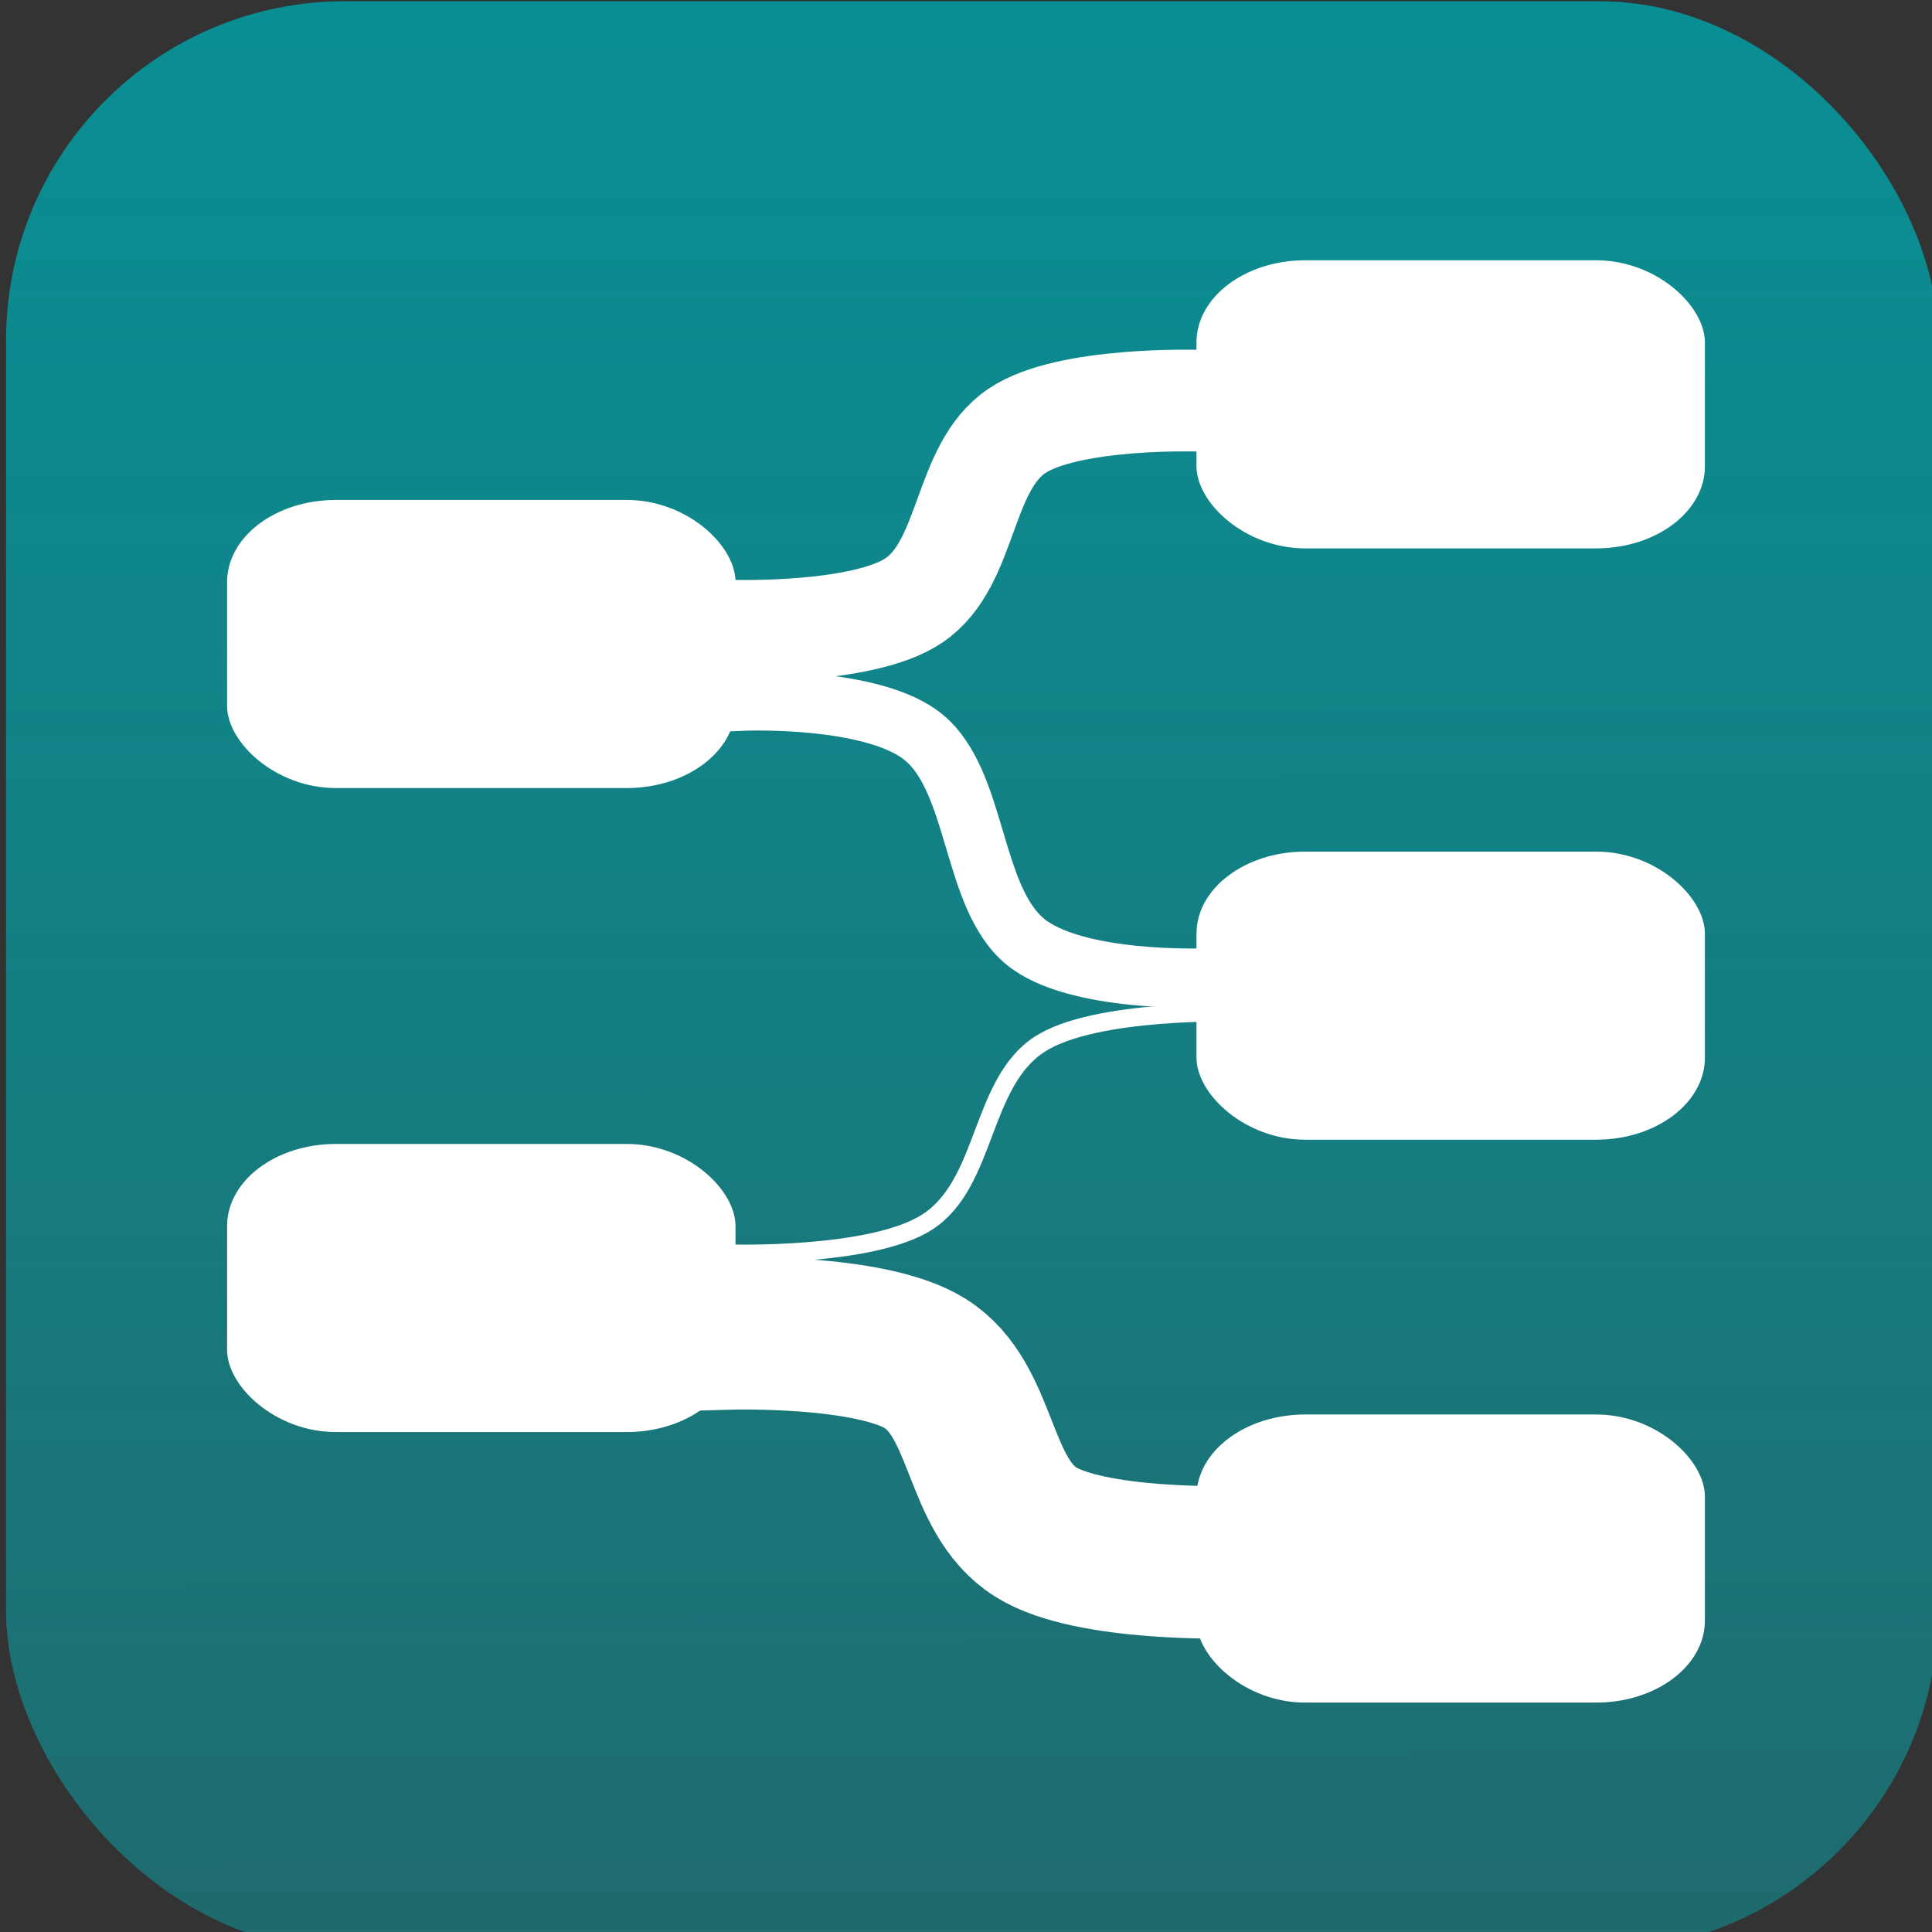
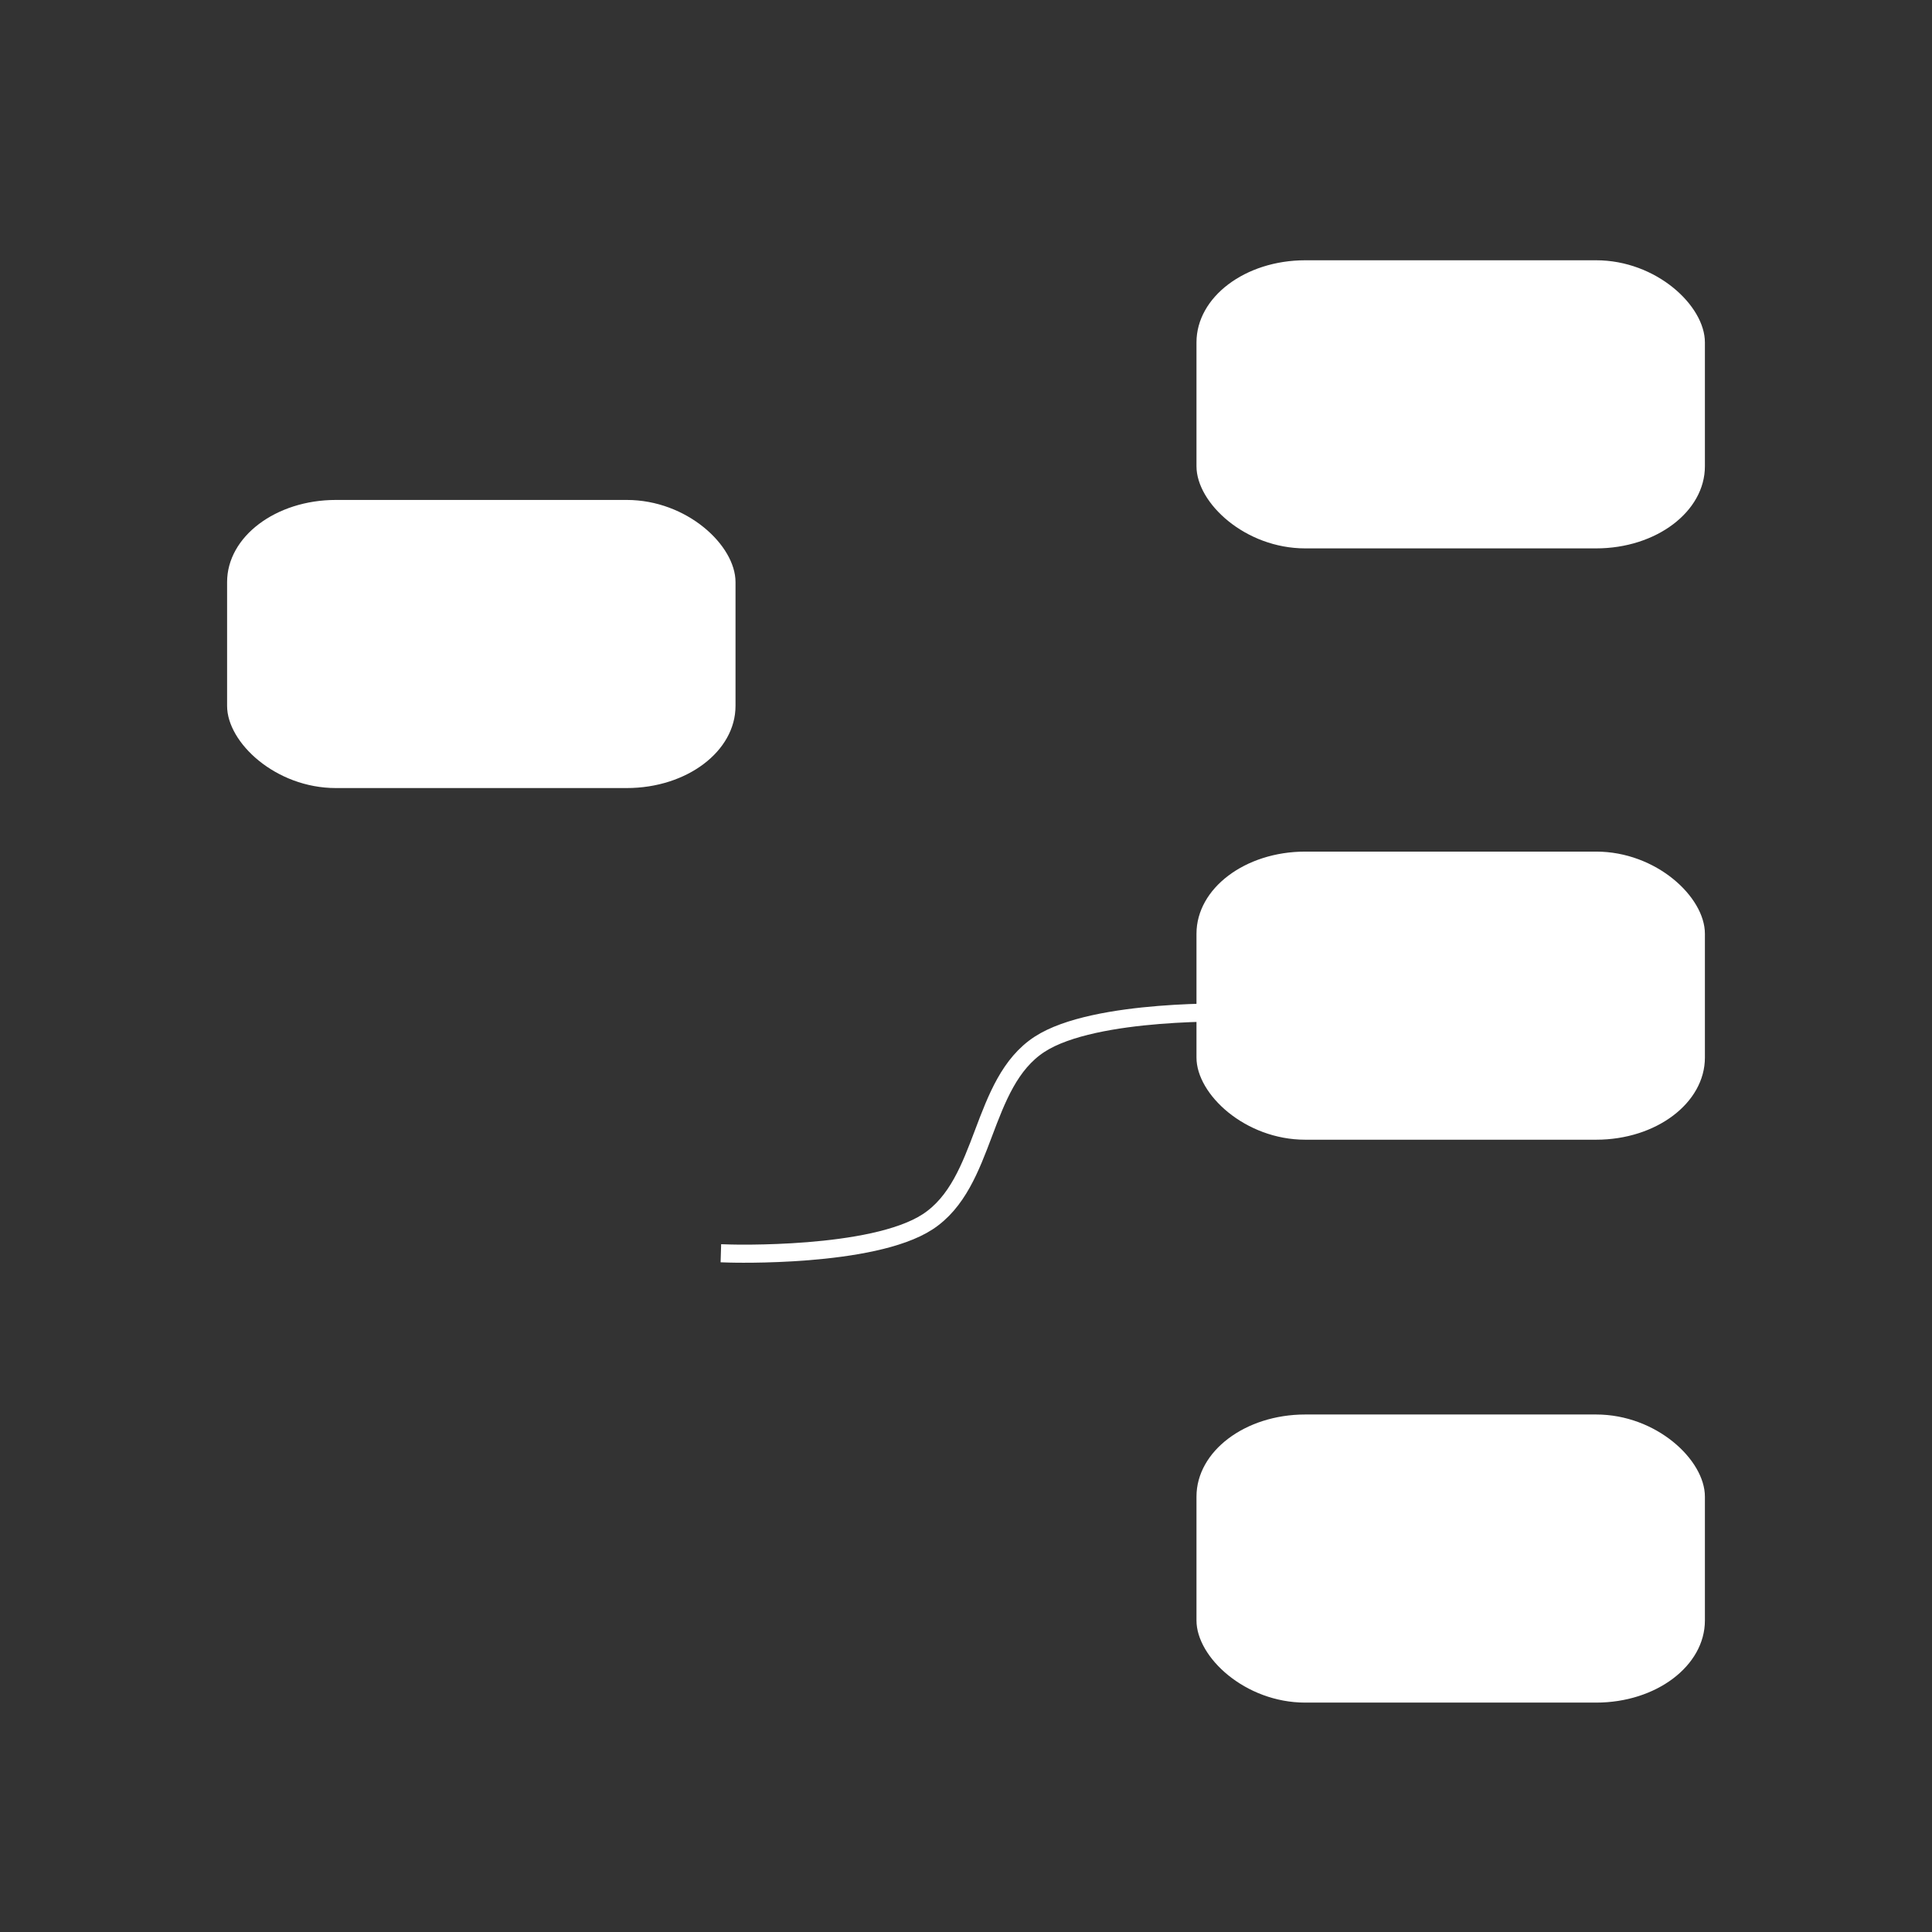
<svg xmlns="http://www.w3.org/2000/svg" xmlns:ns1="http://www.inkscape.org/namespaces/inkscape" xmlns:ns2="http://sodipodi.sourceforge.net/DTD/sodipodi-0.dtd" xmlns:xlink="http://www.w3.org/1999/xlink" width="57" height="57" id="svg2" version="1.1" ns1:version="0.48.4 r9939" ns2:docname="Sankey V1.svg">
  <rect width="100%" height="100%" fill="#333333" stroke="none" />
  <defs id="defs4">
    <linearGradient id="linearGradient3768">
      <stop style="stop-color:#098e93;stop-opacity:1;" offset="0" id="stop3770" />
      <stop id="stop3792" offset="1" style="stop-color:#0aa2a8;stop-opacity:0.498;" />
      <stop style="stop-color:#0baab0;stop-opacity:0;" offset="1" id="stop3772" />
    </linearGradient>
    <linearGradient ns1:collect="always" xlink:href="#linearGradient3768" id="linearGradient3774" x1="29.821" y1="0.929" x2="29.857" y2="57.179" gradientUnits="userSpaceOnUse" />
  </defs>
  <ns2:namedview id="base" pagecolor="#ffffff" bordercolor="#666666" borderopacity="1.0" ns1:pageopacity="0.0" ns1:pageshadow="2" ns1:zoom="5.6" ns1:cx="5.4998251" ns1:cy="32.341814" ns1:document-units="px" ns1:current-layer="layer1" showgrid="false" ns1:window-width="1366" ns1:window-height="706" ns1:window-x="-8" ns1:window-y="-8" ns1:window-maximized="1" />
  <g ns1:label="Layer 1" ns1:groupmode="layer" id="layer1" transform="translate(0,-995.362)">
-     <rect style="fill:url(#linearGradient3774);fill-opacity:1;fill-rule:nonzero;stroke:none;opacity:1" id="rect2985" width="57" height="57.5" x="0.179" y="0.036" ry="10" rx="10" transform="translate(0,995.362)" />
    <rect style="fill:#ffffff;fill-opacity:1;fill-rule:nonzero;stroke:none" id="rect3755" width="15" height="8.5" x="35.3" y="1003.041" rx="3.209" ry="2.423" />
-     <rect style="fill:#ffffff;fill-opacity:1;fill-rule:nonzero;stroke:none" id="rect3755-1" width="15" height="8.5" x="6.7" y="1029.112" rx="3.209" ry="2.423" />
    <rect style="fill:#ffffff;fill-opacity:1;fill-rule:nonzero;stroke:none" id="rect3755-7" width="15" height="8.5" x="6.7" y="1010.112" rx="3.209" ry="2.423" />
    <rect style="fill:#ffffff;fill-opacity:1;fill-rule:nonzero;stroke:none" id="rect3755-4" width="15" height="8.5" x="35.3" y="1020.487" rx="3.209" ry="2.423" />
    <rect style="fill:#ffffff;fill-opacity:1;fill-rule:nonzero;stroke:none" id="rect3755-0" width="15" height="8.5" x="35.3" y="1037.094" rx="3.209" ry="2.423" />
-     <path style="fill:none;stroke:#ffffff;stroke-width:3;stroke-linecap:square;stroke-linejoin:round;stroke-miterlimit:4;stroke-opacity:1;stroke-dasharray:none;marker-start:none" d="m 21.607,1013.969 c 0,0 3.858,0.122 5.357,-0.893 1.615,-1.093 1.421,-3.907 3.036,-5 1.499,-1.015 5.357,-0.893 5.357,-0.893" id="path3823" ns1:connector-curvature="0" ns2:nodetypes="cssc" />
    <path style="fill:none;stroke:#ffffff;stroke-width:0.534;stroke-linecap:square;stroke-linejoin:round;stroke-miterlimit:4;stroke-opacity:1;stroke-dasharray:none;marker-start:none" d="m 21.535,1032.345 c 0,0 4.199,0.128 5.831,-0.935 1.757,-1.145 1.547,-4.093 3.304,-5.238 1.632,-1.063 5.831,-0.935 5.831,-0.935" id="path3823-9" ns1:connector-curvature="0" ns2:nodetypes="cssc" />
-     <path style="fill:none;stroke:#ffffff;stroke-width:4.5;stroke-linecap:square;stroke-linejoin:round;stroke-miterlimit:4;stroke-opacity:1;stroke-dasharray:none;marker-start:none" d="m 21.535,1034.701 c 0,0 4.149,-0.121 5.761,0.888 1.736,1.087 1.528,3.887 3.265,4.975 1.612,1.01 5.761,0.888 5.761,0.888" id="path3823-9-4" ns1:connector-curvature="0" ns2:nodetypes="cssc" />
-     <path style="fill:none;stroke:#ffffff;stroke-width:1.75;stroke-linecap:square;stroke-linejoin:round;stroke-miterlimit:4;stroke-opacity:1;stroke-dasharray:none;marker-start:none" d="m 21.986,1016.045 c 0,0 3.796,-0.147 5.271,1.075 1.589,1.316 1.398,4.704 2.987,6.02 1.475,1.222 5.271,1.075 5.271,1.075" id="path3823-9-4-8" ns1:connector-curvature="0" ns2:nodetypes="cssc" />
  </g>
</svg>